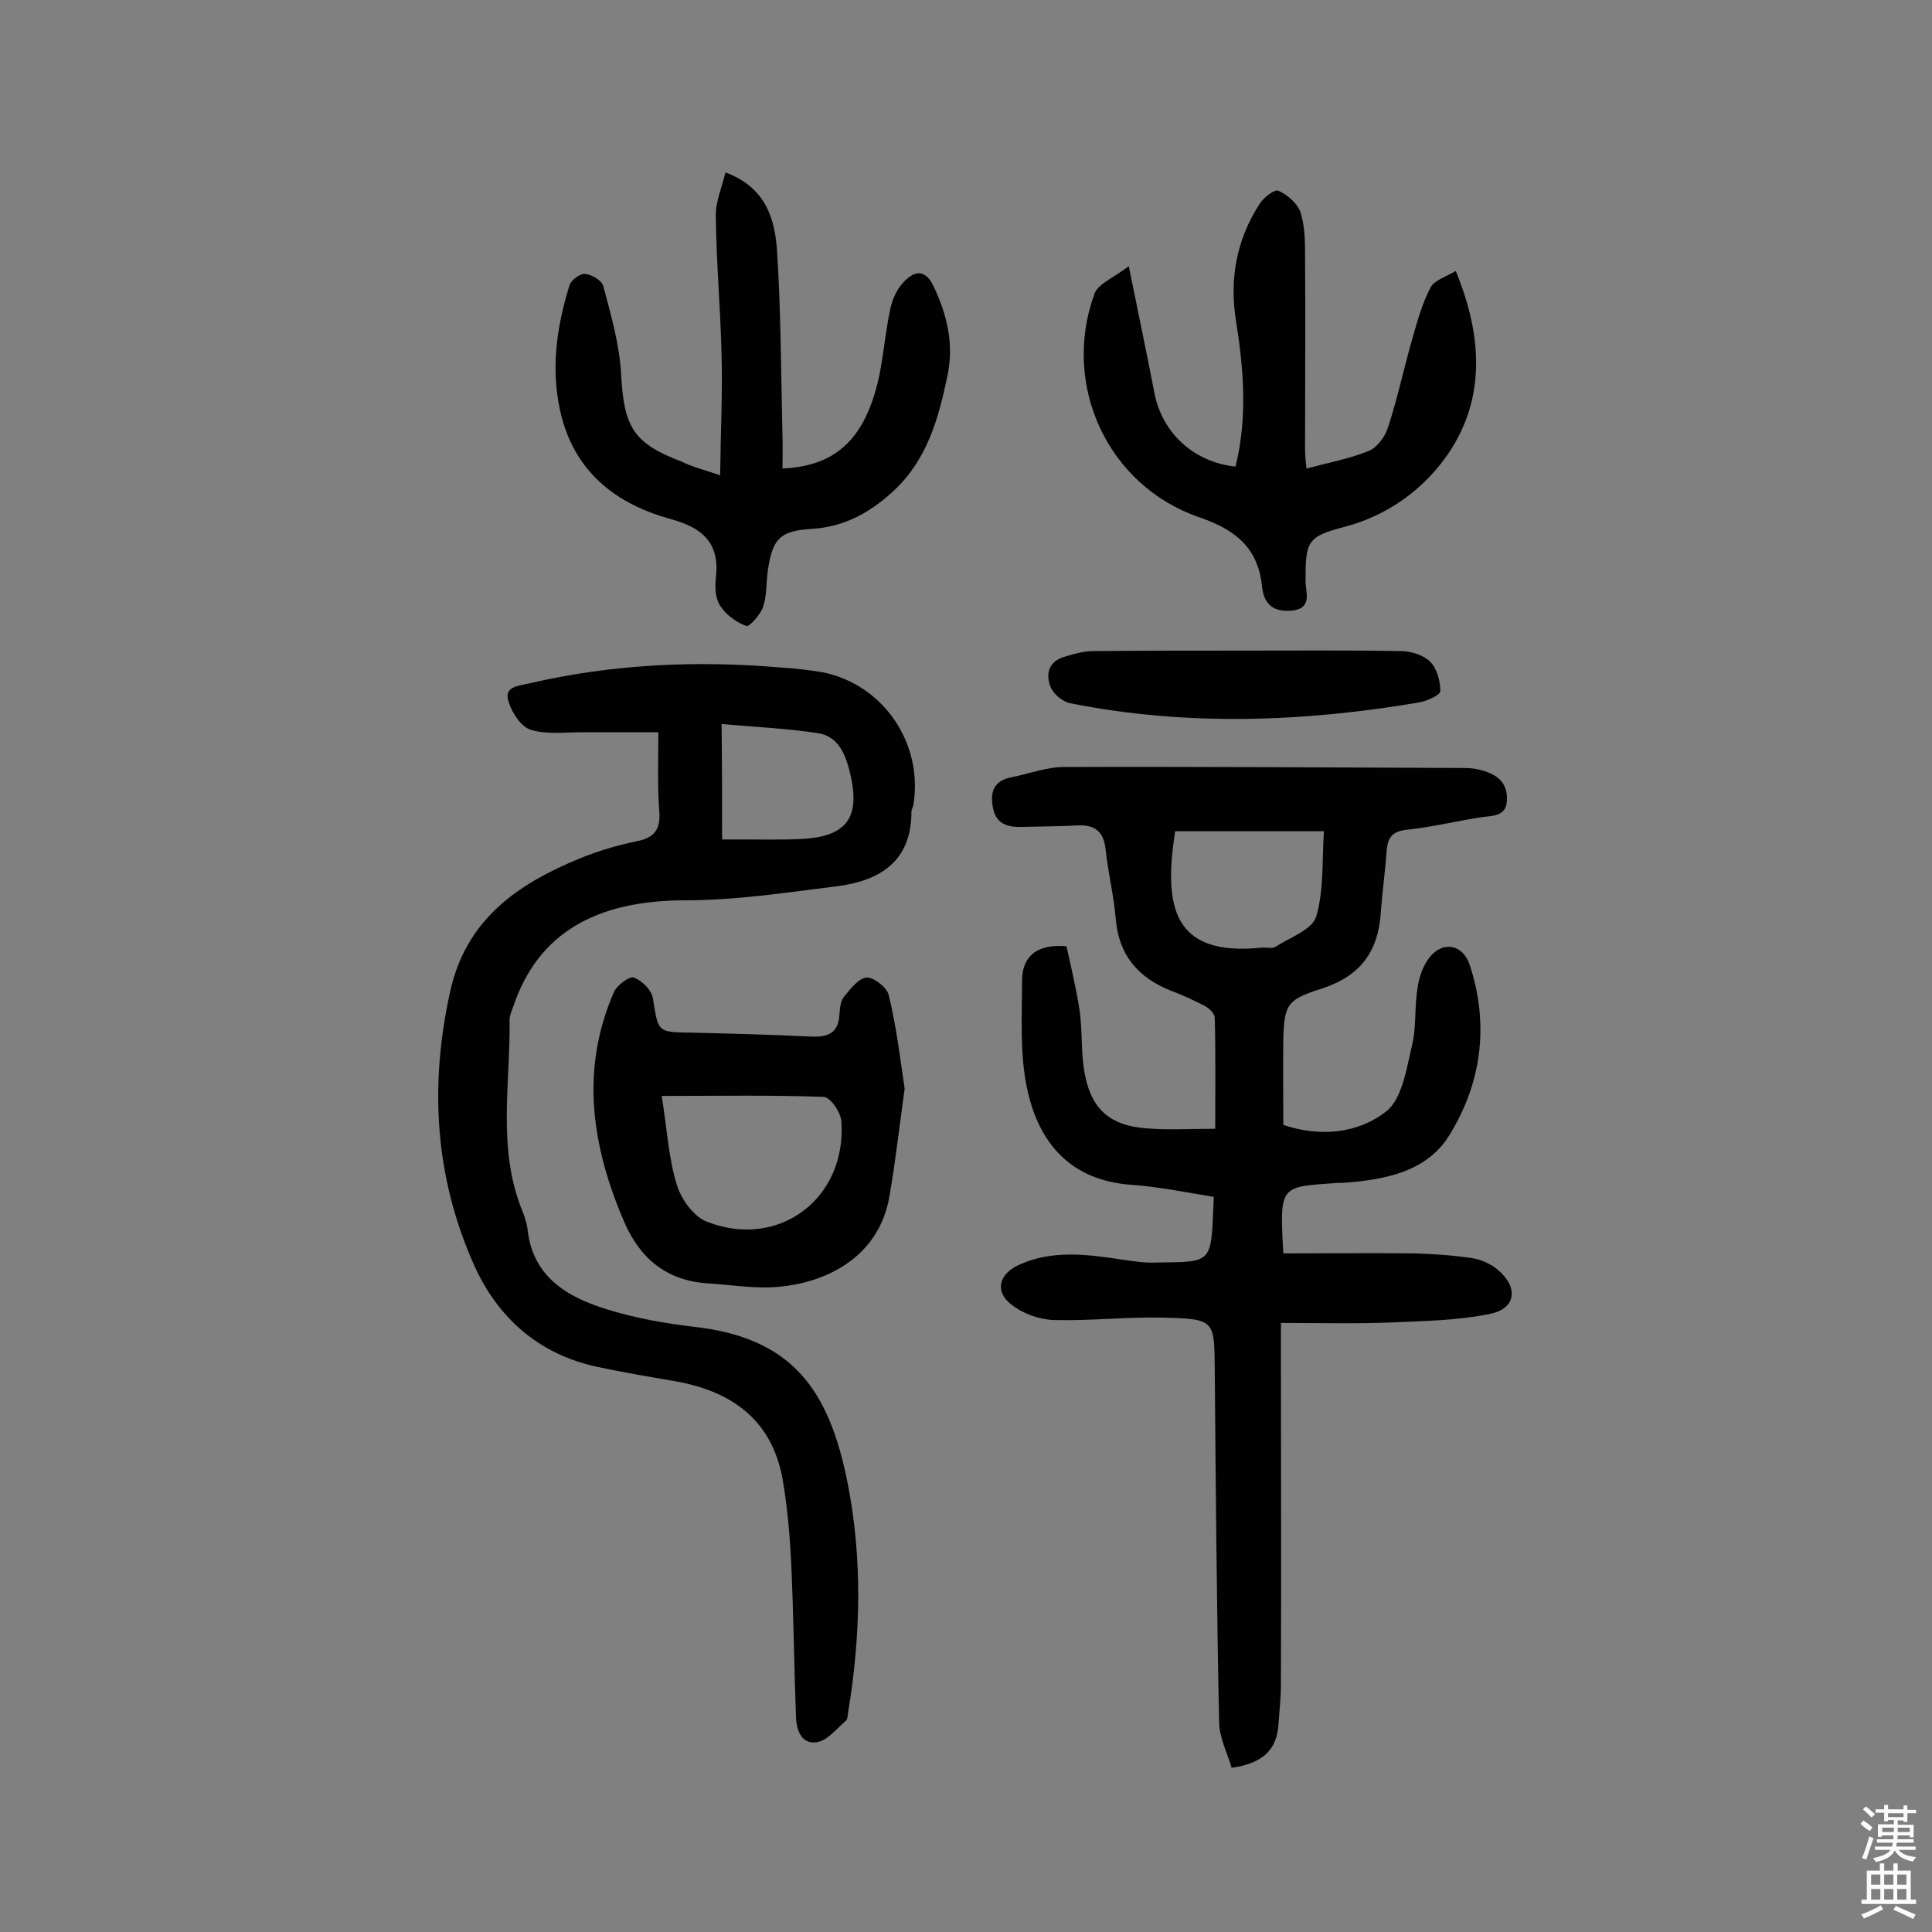
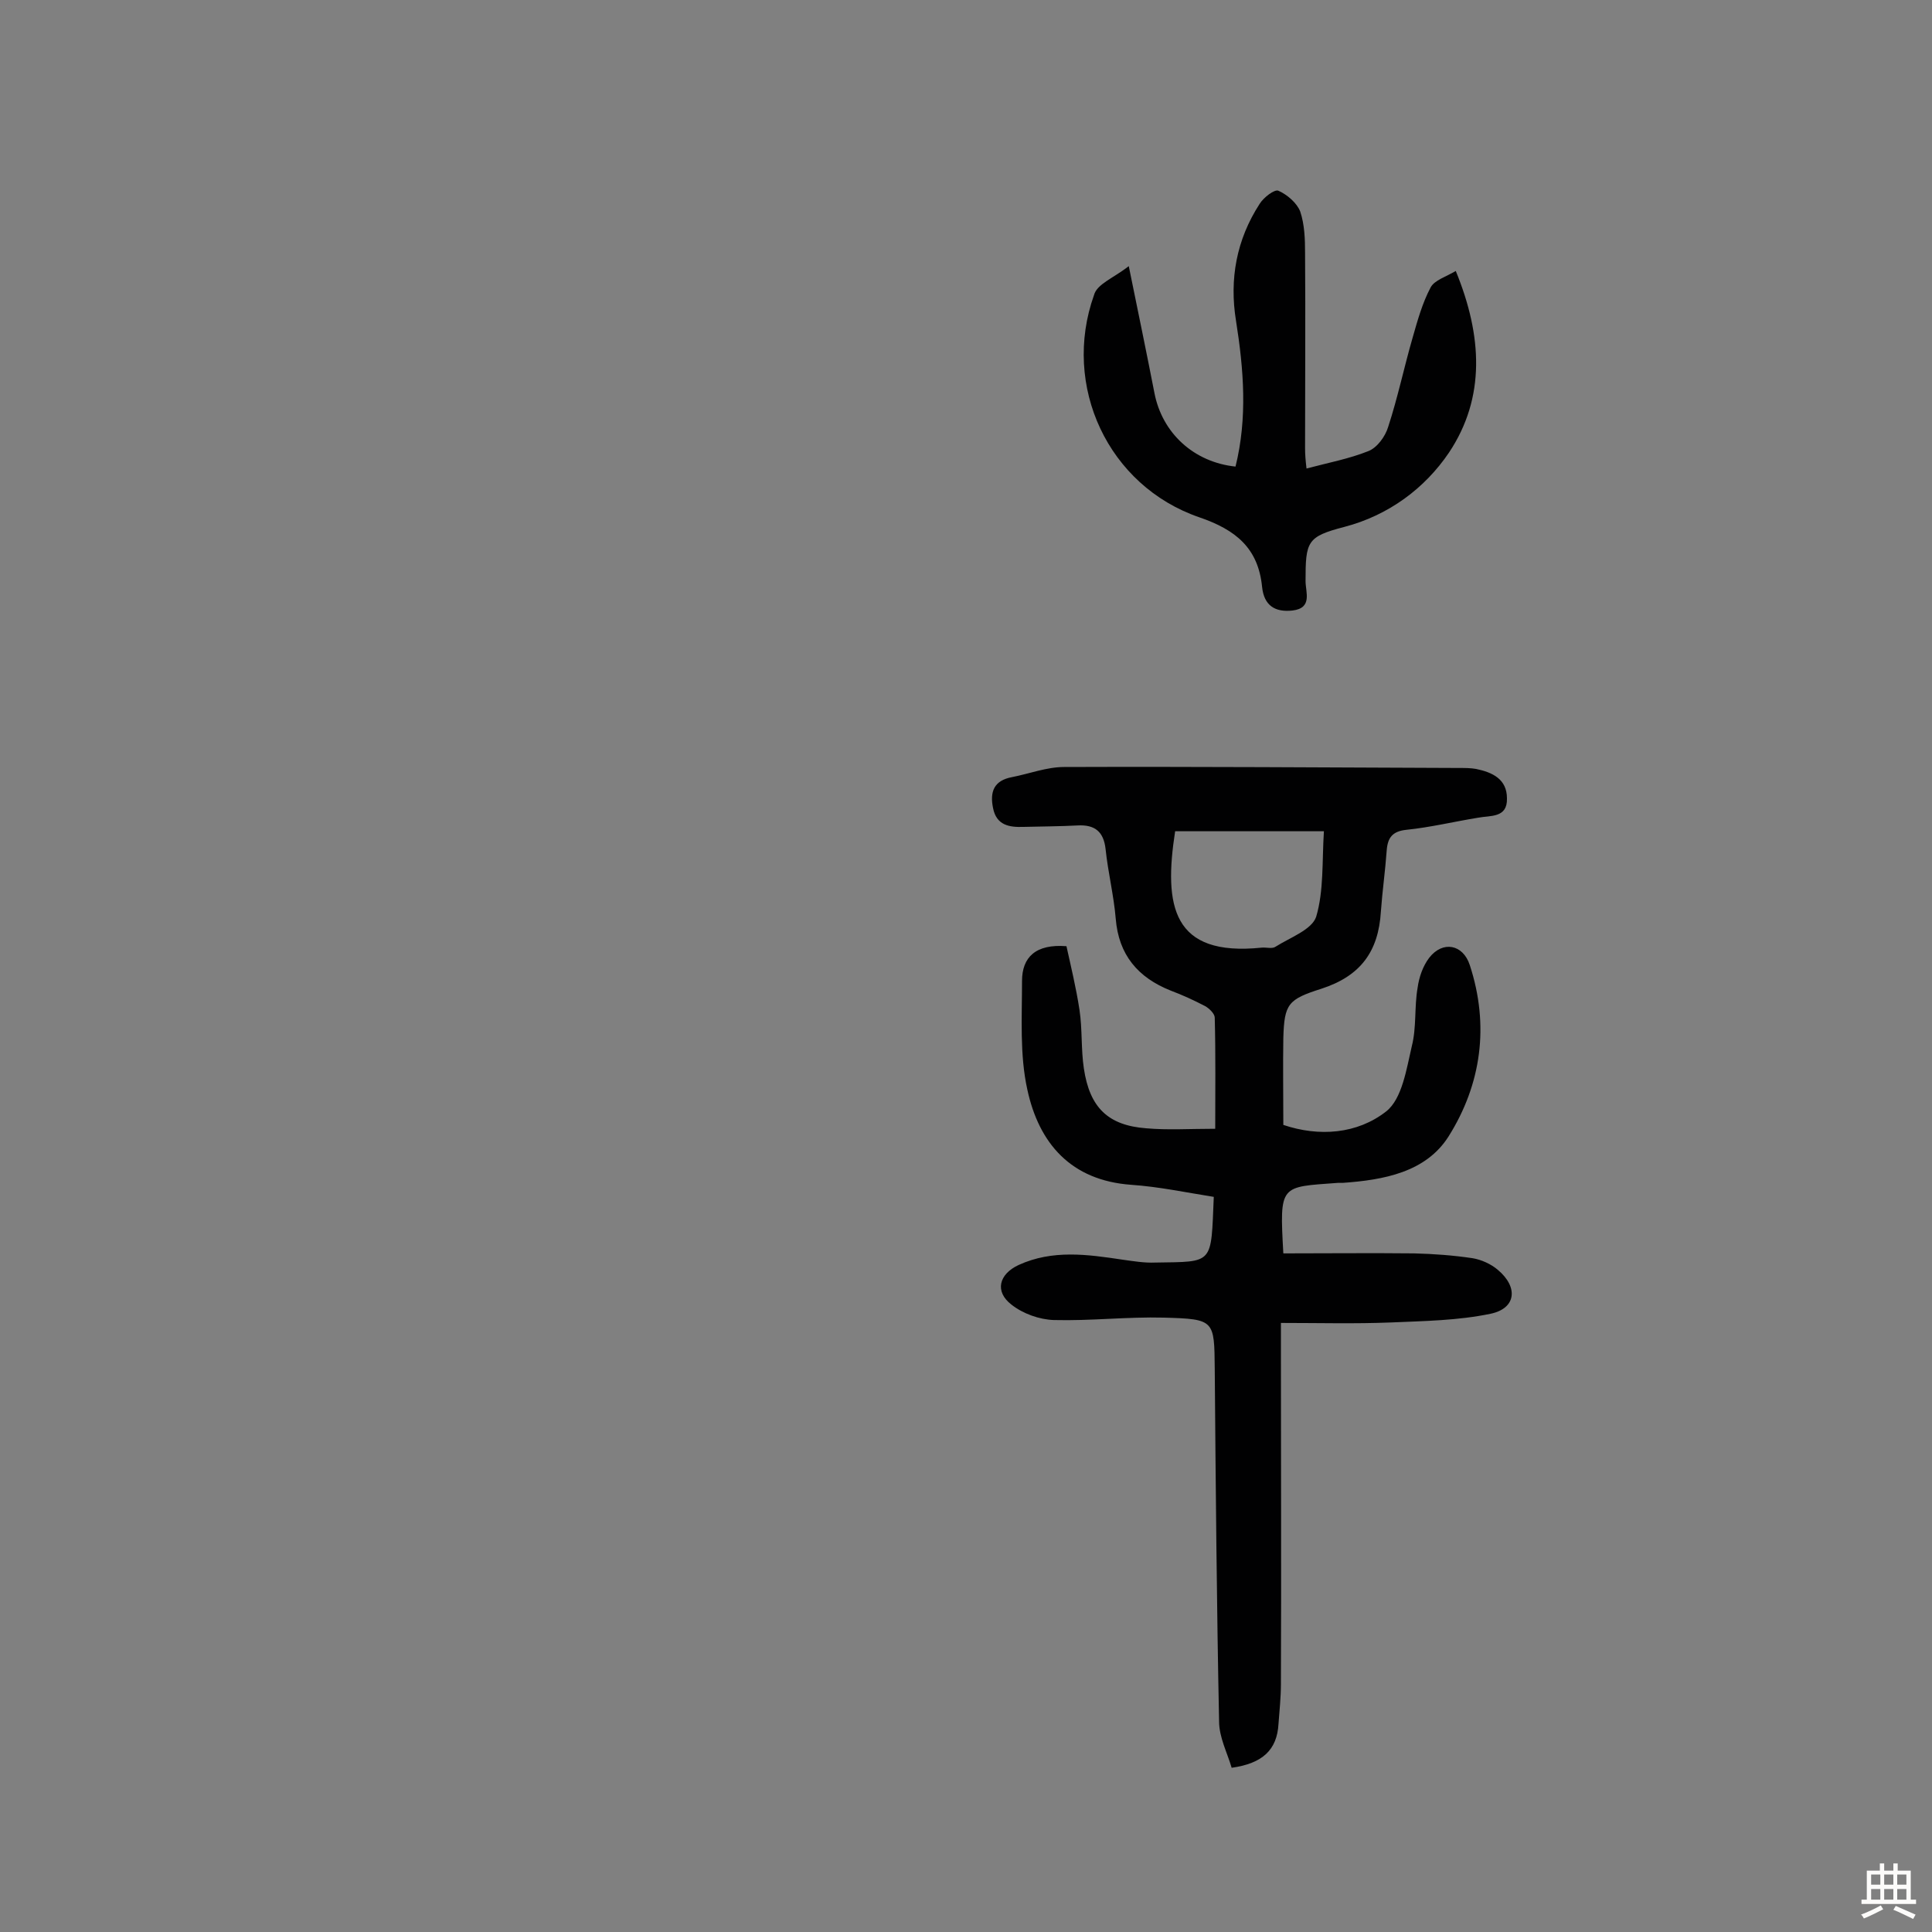
<svg xmlns="http://www.w3.org/2000/svg" enable-background="new 0 0 400 400" viewBox="0 0 400 400">
  <rect x="0" y="0" width="400" height="400" fill="#808080" stroke="none" />
  <g fill="#010102">
    <path d="m265.2 273.9v5.1c0 23.2.1 46.5 0 69.7 0 2.7-.3 5.5-.5 8.2-.3 5.4-3.3 8.2-9.7 9.1-.9-3.1-2.6-6.3-2.6-9.6-.5-24.3-.7-48.7-.9-73-.1-10.1 0-10.3-10.5-10.6-7.6-.2-15.2.7-22.8.5-3-.1-6.4-1.3-8.8-3.2-3.5-2.7-2.6-6.3 1.5-8.2 7-3.2 14.2-2.2 21.5-1.1 2.2.3 4.5.7 6.8.6 12.2-.2 11.5.5 12.1-13.6-5.7-.9-11.3-2.1-17.1-2.5-12.5-.9-19.1-8.6-21.5-19.7-1.6-7.2-1.1-15-1.1-22.5 0-4.9 2.8-7.7 9.2-7.2.9 4.1 2 8.6 2.7 13.2.6 4 .3 8.1.9 12.1 1.2 8.1 5 11.8 12.9 12.4 4.5.4 9 .1 14.3.1 0-7.6.1-15.3-.1-23 0-.8-1.1-1.9-2-2.4-2.3-1.2-4.7-2.3-7.1-3.2-6.8-2.7-10.8-7.4-11.4-14.9-.4-4.8-1.6-9.6-2.1-14.4-.4-3.6-2.2-5.1-5.8-4.9-3.7.2-7.5.2-11.2.3-2.9.1-5.6-.3-6.3-3.9-.7-3.4.2-5.7 3.9-6.4 3.6-.7 7.2-2.1 10.8-2.1 27.3-.1 54.6.1 81.9.2 1.1 0 2.3 0 3.4.2 3.4.7 6.4 2.1 6.4 6.1.1 4.1-3.4 3.5-6 4-4.9.8-9.9 2-14.8 2.5-2.9.3-3.9 1.6-4.1 4.3-.3 4.2-.9 8.4-1.2 12.6-.5 8.4-4.3 13.4-12.3 16-6.9 2.2-7.7 3.1-7.9 10.2-.1 5.8 0 11.7 0 18 7.4 2.5 15.3 1.9 21.3-2.8 3.3-2.6 4.2-8.8 5.3-13.5 1-3.9.5-8.1 1.2-12.1.3-2.2 1.1-4.5 2.4-6.2 2.8-3.6 7-2.8 8.4 1.5 4.1 12.5 2.4 24.7-4.4 35.5-4.7 7.4-13.4 9-21.9 9.6-.3 0-.7 0-1 0-12 .9-12.1.2-11.3 14.6 9 0 18-.1 27.1 0 4 .1 8.1.4 12.1 1 1.8.3 3.8 1.2 5.2 2.4 4.3 3.6 3.8 8-1.5 9.1-6.7 1.4-13.7 1.5-20.6 1.8-7.5.3-14.9.1-22.8.1zm8.9-101.8c-10.8 0-20.8 0-30.8 0-2.4 15.5-.6 26 17.9 24.1 1-.1 2.2.3 2.9-.2 3-1.9 7.5-3.5 8.4-6.2 1.6-5.4 1.2-11.4 1.6-17.7z" />
-     <path d="m136.3 151.6c-5.5 0-10.7 0-15.8 0-3.6 0-7.3.5-10.6-.5-2-.6-3.9-3.5-4.6-5.8-1.1-3.2 2.1-3.3 4.2-3.8 17.2-4 34.6-4.8 52.2-3.3 2.9.2 5.8.5 8.7 1 12.6 2.6 20.8 14.8 18.7 27.5-.1.5-.4.9-.4 1.4 0 10.3-6.6 14.3-15.5 15.4-10.4 1.3-20.9 2.9-31.3 2.9-18.5 0-30.5 6.8-35.6 21.9-.3.9-.8 1.9-.8 2.8.2 13.2-2.6 26.6 2.6 39.5.5 1.2.9 2.5 1.1 3.7 1 10 8.1 14.2 16.5 16.8 5.8 1.8 12 2.9 18 3.6 20.5 2.3 28 13.2 31.8 32.4 3.1 15.7 2.7 31.6.1 47.4-.1.6-.1 1.5-.5 1.8-1.9 1.6-3.8 4.1-6 4.4-3.1.5-4.2-2.4-4.3-5.2-.4-10.7-.5-21.4-1-32.1-.3-5.8-.8-11.6-1.8-17.3-2.3-12.4-10.8-18.2-22.6-20.2-5.3-.9-10.5-1.8-15.7-2.9-12.2-2.6-20.7-10.2-25.6-21.2-8.1-18.2-9.2-37.1-4.9-56.5 3.3-15 14-22.3 26.9-27.6 3.7-1.5 7.7-2.7 11.6-3.5 3.7-.7 5.1-2.4 4.8-6.2-.4-5.2-.2-10.4-.2-16.4zm13.2 22.2h4.4c4 0 8.1.1 12.1-.1 9.2-.5 12.1-4.3 10.1-13.2-.9-3.9-2.3-8-6.7-8.7-6.6-1-13.3-1.3-20-1.9.1 8.6.1 16 .1 23.9z" />
-     <path d="m149.1 98.4c.1-8.9.5-16.8.3-24.6-.2-9.7-1.1-19.3-1.2-29-.1-2.9 1.2-5.8 2-9.1 8.4 3.1 10.3 9.7 10.7 16.6.8 12.6.8 25.3 1.1 37.9.1 2.3 0 4.5 0 6.8 11.4-.5 17.5-6.5 20.2-20 .8-4.3 1.2-8.7 2.1-12.9.4-2 1.3-4.1 2.7-5.6 2.2-2.4 4.5-3 6.3.8 2.8 5.9 4.2 11.8 2.9 18.3-1.9 9.2-4.3 17.9-11.7 24.5-4.8 4.3-10 7-16.4 7.4-6.6.4-8.1 2-9.1 8.4-.4 2.6-.2 5.3-1 7.7-.5 1.6-2.9 4.3-3.5 4-2.1-.8-4.2-2.3-5.4-4.2-1-1.5-1.1-3.8-.9-5.7.9-7.2-2.7-10.4-9.2-12.2-11.1-3-19.6-9.4-22.7-21.1-2.4-9.2-1.2-18.3 1.6-27.3.3-1.1 2.2-2.5 3.2-2.4 1.4.1 3.5 1.4 3.8 2.5 1.6 6.1 3.4 12.2 3.7 18.4.6 10.8 2.5 14.2 12.6 18 2 1 4 1.5 7.9 2.8z" />
    <path d="m233.7 55.1c2 9.8 3.7 18 5.3 26.2 1.6 8.4 8.2 14.4 16.8 15.3 2.5-10.1 1.7-20.1.1-30.2-1.4-8.6.1-16.8 4.9-24.2.8-1.3 3.1-3.1 3.9-2.7 1.8.8 3.8 2.5 4.5 4.3.9 2.7 1 5.7 1 8.6.1 13.5 0 26.9 0 40.4 0 1.3.1 2.5.3 4.2 4.5-1.2 8.8-2 12.8-3.6 1.8-.7 3.5-3 4.1-5 2-6.1 3.3-12.4 5.1-18.6 1-3.5 2-7.1 3.7-10.3.8-1.5 3.2-2.2 5.2-3.4 5.5 13.4 6.2 26.2-1.4 37.6-5 7.4-12.5 13-21.7 15.4-7.7 2-8 3-8 11.2 0 2.3 1.5 5.6-2.7 6.1-3.6.4-5.9-1-6.3-4.9-.8-8-5.4-11.8-13-14.4-18.9-6.5-28.5-27.2-21.8-46 .6-2.3 4-3.5 7.2-6z" />
-     <path d="m187.3 225.4c-1.1 7.9-1.9 15-3.1 22-2.2 13.5-14 18.2-22.8 19-4.9.5-10-.4-15-.7-8.4-.6-13.9-5.1-17.2-12.8-6.7-15.6-9.1-31.4-2.1-47.5.6-1.4 3.3-3.4 4.2-3 1.7.7 3.7 2.7 3.9 4.4 1.1 7 .9 6.9 8.1 7 8.1.2 16.2.4 24.3.8 3.6.2 6-.5 6.2-4.6.1-1.3.2-2.8 1-3.7 1.3-1.6 3-3.8 4.6-3.9 1.5-.1 4.2 2 4.6 3.6 1.6 6.6 2.4 13.3 3.3 19.4zm-50.3 1.5c1.1 6.8 1.4 12.8 3.1 18.3.9 3.1 3.6 6.8 6.4 7.8 14.8 5.7 28.8-4.9 27.7-20.8-.1-1.9-2.3-5.1-3.7-5.1-10.6-.4-21.2-.2-33.5-.2z" />
-     <path d="m257.9 134.7c10.7 0 21.4-.1 32.1.1 2.1 0 4.7.8 6.1 2.2s2.1 4 2.1 6.1c0 .8-2.7 2-4.2 2.3-24.1 4.1-48.3 5-72.4.2-1.6-.3-3.5-1.9-4.1-3.4-1-2.5-.5-5.2 2.8-6.2 2-.6 4-1.2 6.1-1.2 10.4-.1 21-.1 31.5-.1z" />
  </g>
-   <path d="m385.2 377.6.6-.7c.6.4 1.3.9 1.9 1.5l-.6.7c-.8-.5-1.4-1-1.9-1.5zm.3 7.1c.6-1.4 1.1-2.9 1.5-4.5.3.1.6.3.9.4-.5 1.4-1 2.9-1.5 4.4zm.2-10.1.6-.6c.7.5 1.3 1.1 1.9 1.6l-.7.7c-.6-.6-1.2-1.2-1.8-1.7zm8.4-.8h.8v.9h1.8v.7h-1.8v1.8h-.8v-.3h-1.2v.9h3.3v2.6h-.8v-.4h-2.5c0 .3 0 .6-.1.8h3.4v.7h-3.5c0 .3-.1.6-.1.8h4v.7h-3.5c.7.9 1.9 1.3 3.6 1.5-.2.2-.4.5-.6.9-1.9-.3-3.2-1.1-3.8-2.3-.5 1.1-1.8 2-3.9 2.4-.2-.3-.4-.5-.6-.8 1.9-.4 3.1-.9 3.6-1.7h-3.2v-.7h3.5c.1-.2.1-.5.2-.8h-3.3v-.7h3.4c0-.2 0-.5 0-.8h-2.4v.3h-.8v-2.6h3.3v-.9h-1.2v.3h-.8v-1.8h-1.8v-.7h1.8v-.9h.8v.9h3.2zm-4.4 5.5h2.4c0-.3 0-.6 0-.9h-2.4zm1.2-3.1h3.2v-.8h-3.2zm4.4 2.2h-2.4v.9h2.5v-.9z" fill="#fcfbfa" />
  <path d="m389.2 385.8h.9v1.5h1.9v-1.5h.9v1.5h2.7v6h1.1v.9h-11.3v-.9h1.1v-6h2.7zm.2 8.7.5.8c-1.2.6-2.5 1.3-4 1.9-.2-.3-.3-.6-.6-.8 1.6-.6 3-1.3 4.1-1.9zm-2-4.3h1.9v-2.1h-1.9zm0 3.1h1.9v-2.2h-1.9zm2.7-3.1h1.9v-2.1h-1.9zm0 3.1h1.9v-2.2h-1.9zm2.4 1.3c1.4.6 2.7 1.2 4.1 1.8l-.5.9c-1.5-.7-2.8-1.4-4.1-1.9zm2.2-6.5h-1.9v2.1h1.9zm-1.9 5.2h1.9v-2.2h-1.9z" fill="#fcfbfa" />
</svg>